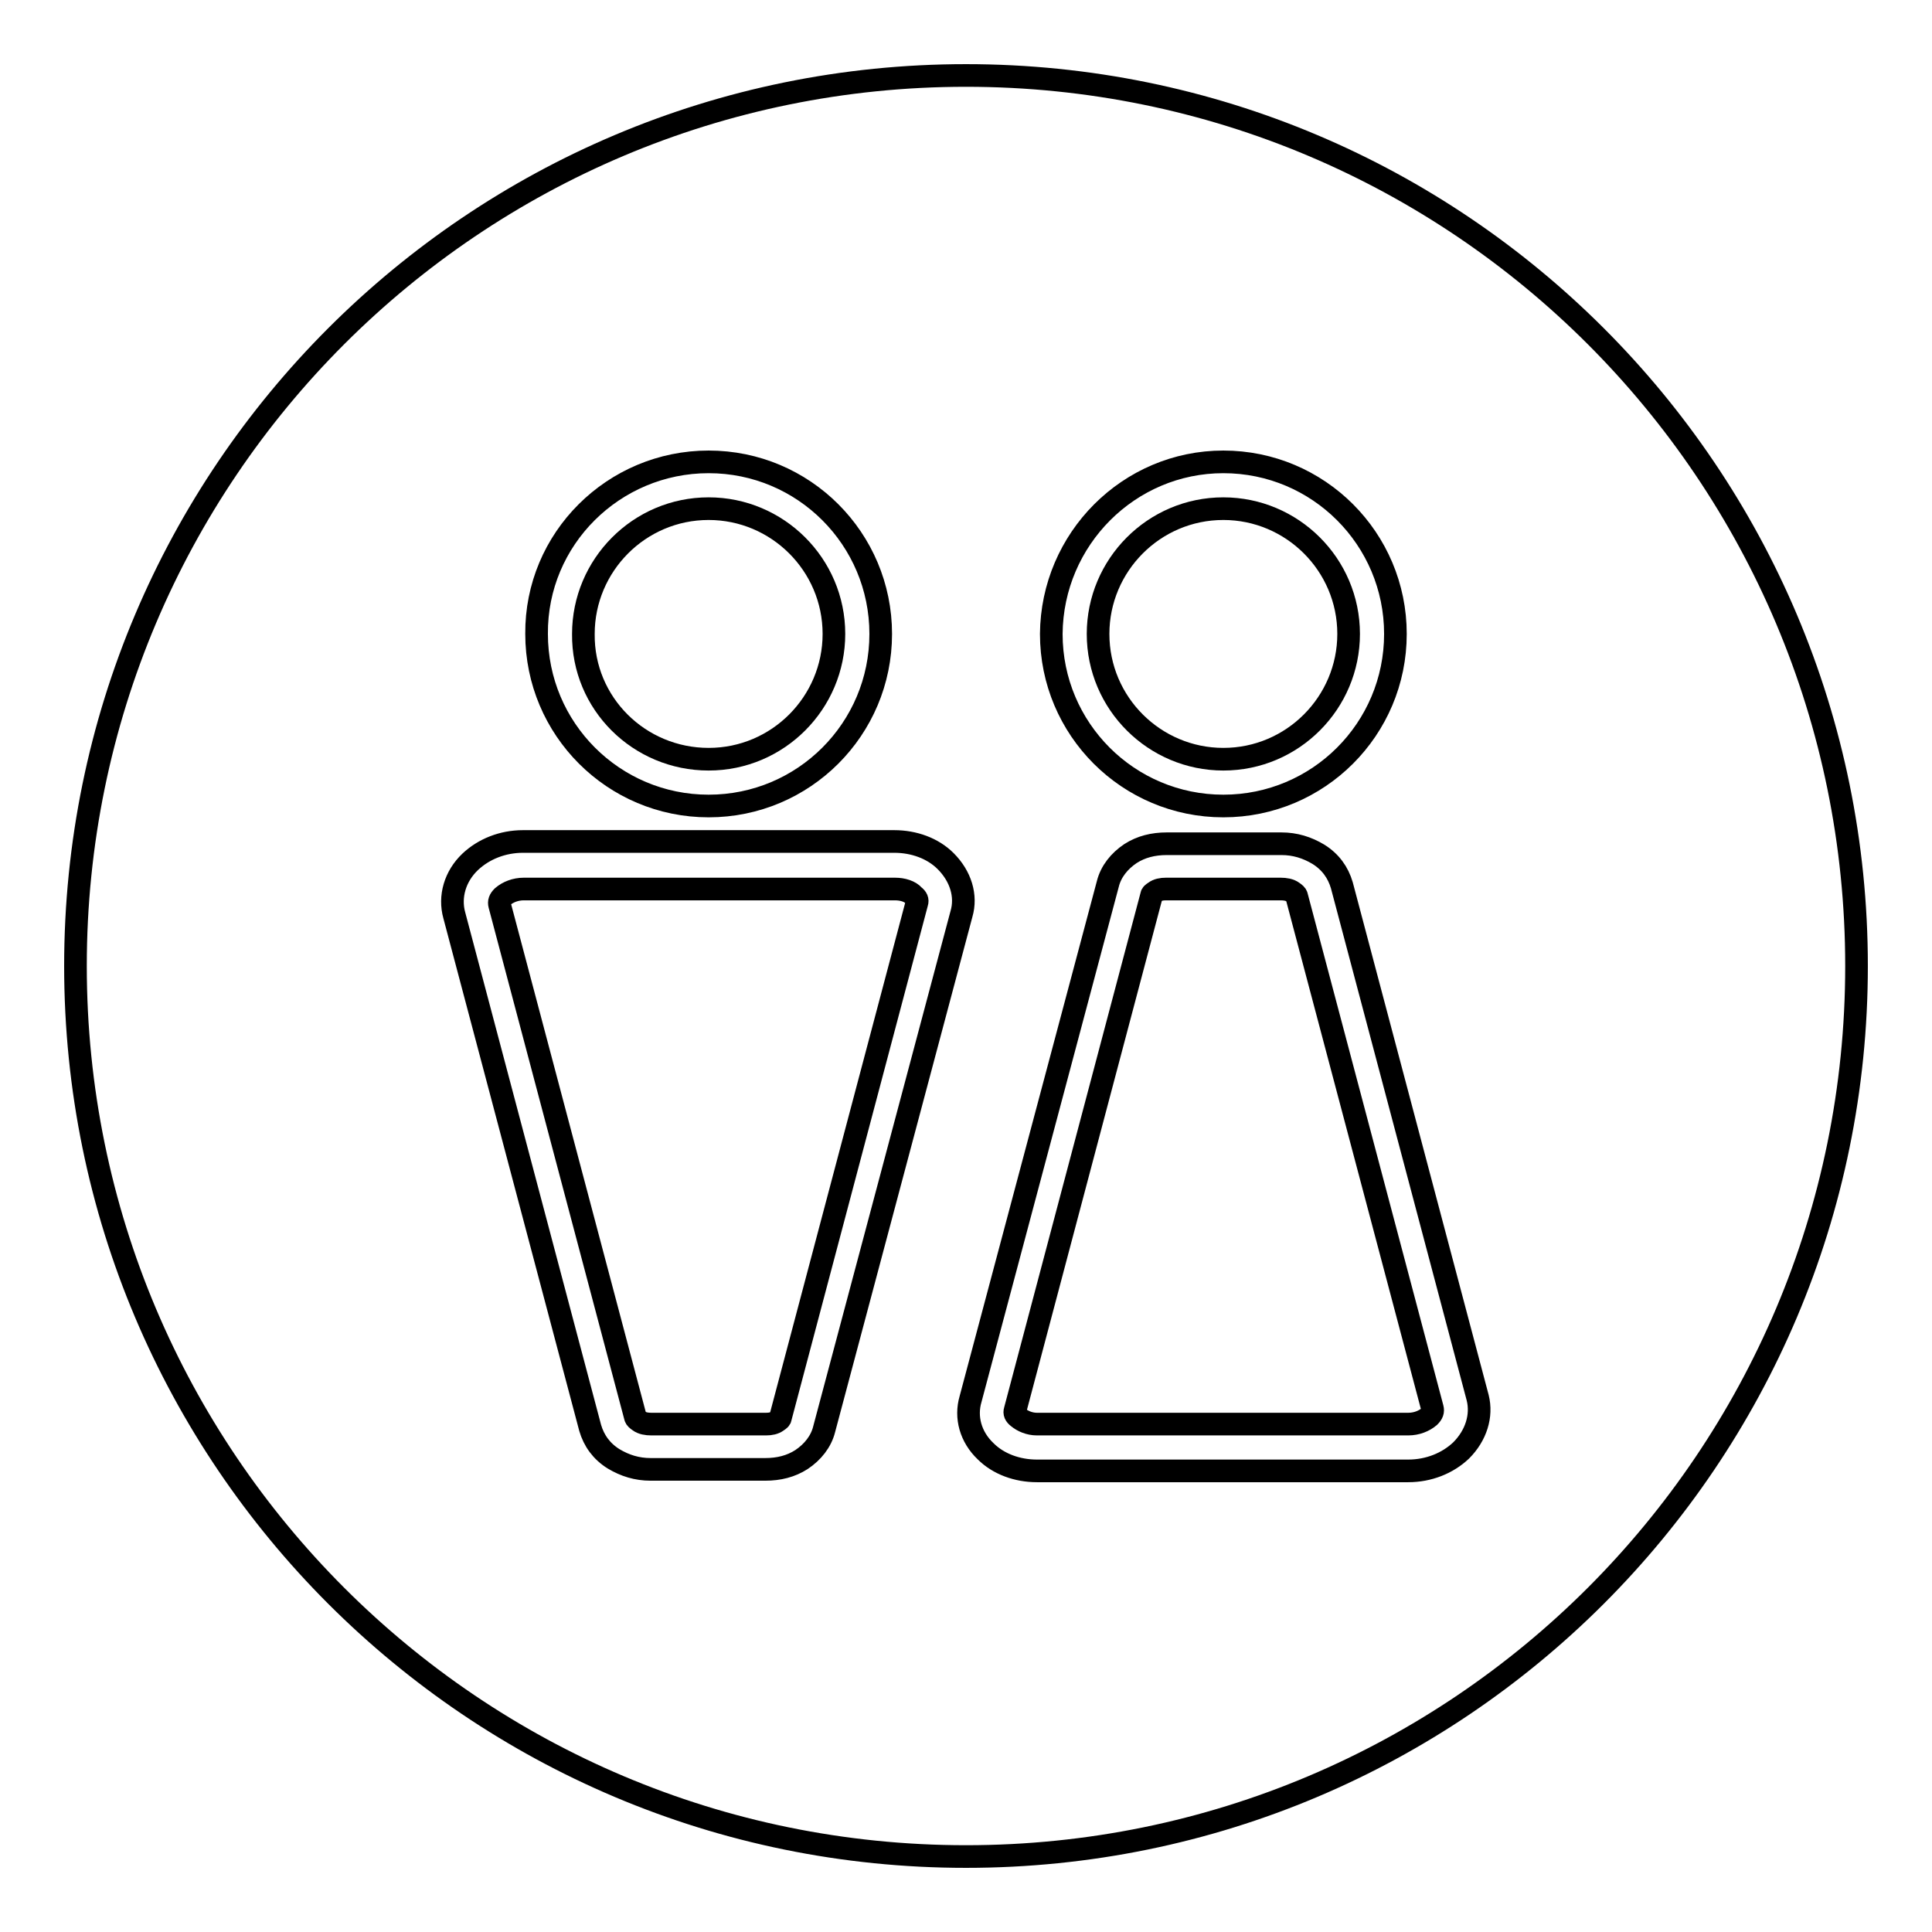
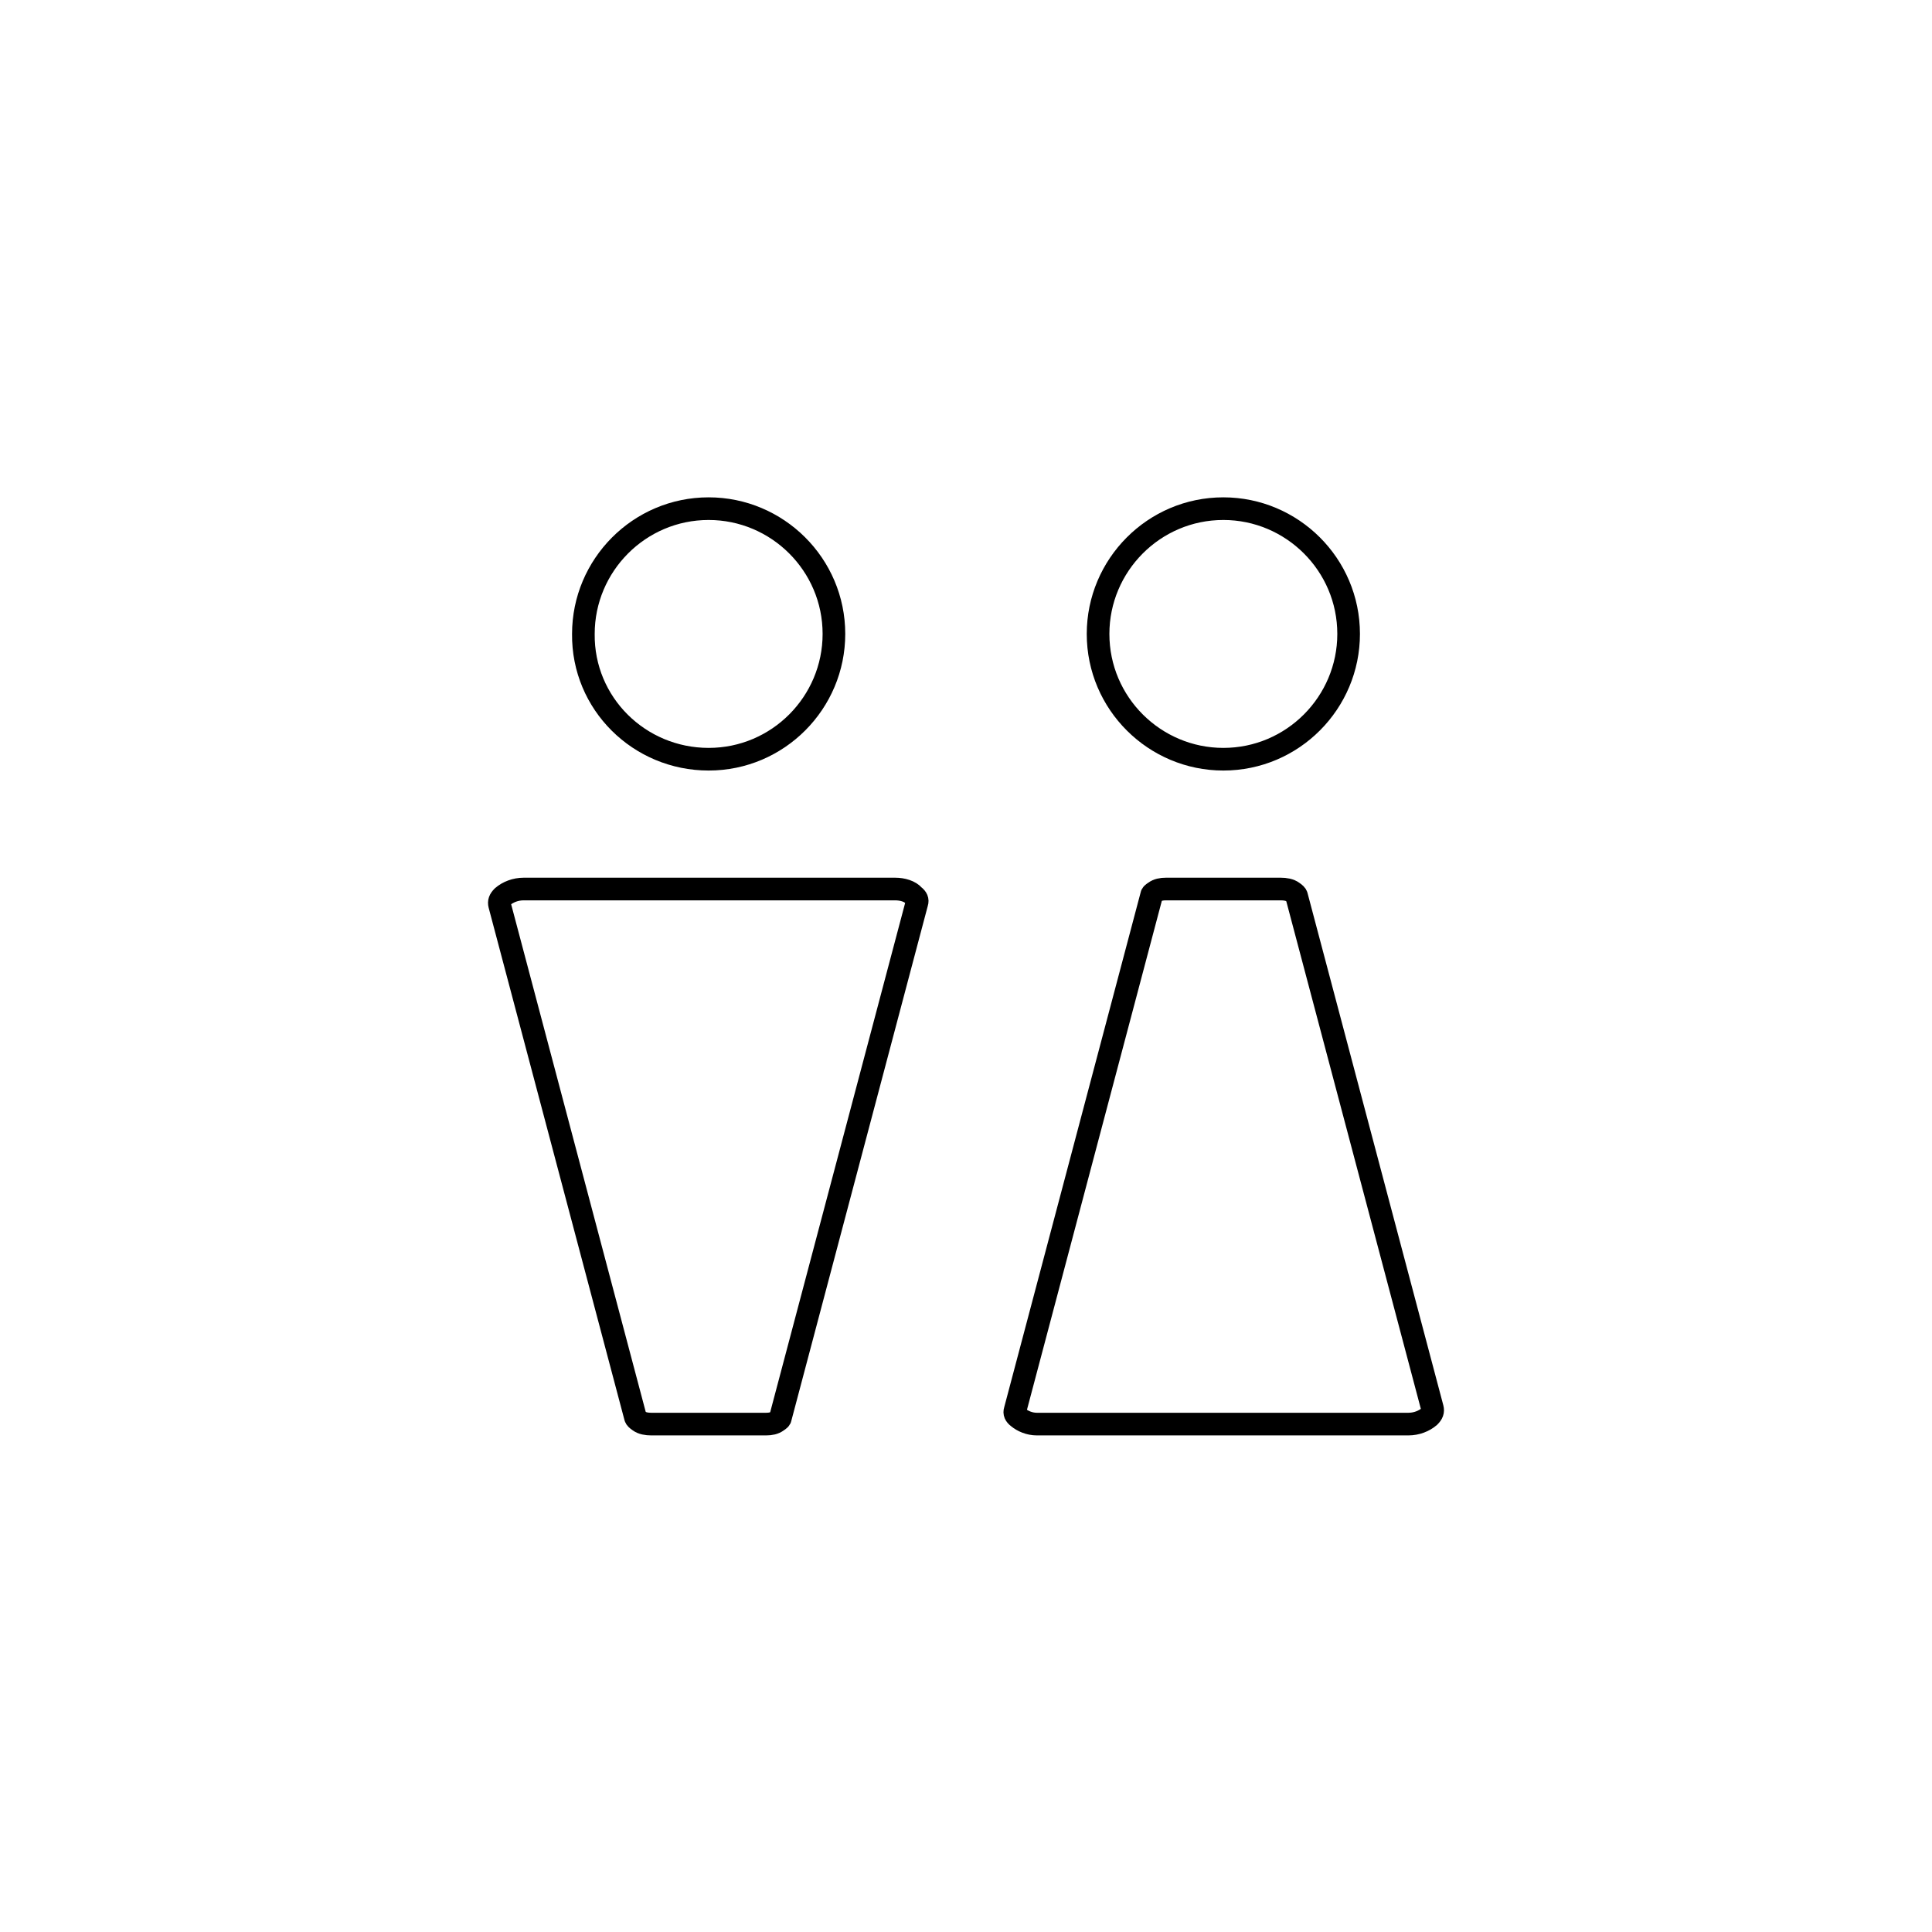
<svg xmlns="http://www.w3.org/2000/svg" version="1.1" x="0px" y="0px" viewBox="0 0 256 256" enable-background="new 0 0 256 256" xml:space="preserve">
  <g>
    <g>
      <path stroke-width="3" fill-opacity="0" stroke="#000000" d="M118.6,117.8H69.4c-1.1,0-2.1,0.4-2.8,1c-0.4,0.4-0.5,0.7-0.4,1.1l18,67.9c0,0.1,0.2,0.3,0.5,0.5c0.4,0.3,1,0.4,1.6,0.4h15.2c0.6,0,1.1-0.1,1.5-0.4c0.3-0.2,0.4-0.3,0.4-0.4l18.1-68.3c0.1-0.3,0-0.6-0.4-0.9C120.6,118.1,119.6,117.8,118.6,117.8z" />
      <path stroke-width="3" fill-opacity="0" stroke="#000000" d="M162.1,100.6c9.2,0,16.6-7.5,16.6-16.6c0-9.2-7.5-16.6-16.6-16.6c-9.2,0-16.6,7.5-16.6,16.6C145.5,93.2,153,100.6,162.1,100.6z" />
      <path stroke-width="3" fill-opacity="0" stroke="#000000" d="M93.9,100.6c9.2,0,16.6-7.5,16.6-16.6c0-9.2-7.5-16.6-16.6-16.6c-9.2,0-16.6,7.5-16.6,16.6C77.2,93.2,84.7,100.6,93.9,100.6z" />
      <path stroke-width="3" fill-opacity="0" stroke="#000000" d="M171.8,118.7c0-0.1-0.2-0.3-0.5-0.5c-0.4-0.3-1-0.4-1.6-0.4h-15.2l0,0c-0.6,0-1.1,0.1-1.5,0.4c-0.3,0.2-0.4,0.3-0.4,0.4l-18.1,68.3c-0.1,0.3,0,0.6,0.4,0.9c0.6,0.5,1.5,0.9,2.5,0.9h49.2c1.1,0,2.1-0.4,2.8-1c0.4-0.4,0.5-0.7,0.4-1.1L171.8,118.7z" />
-       <path stroke-width="3" fill-opacity="0" stroke="#000000" d="M128,10C62.8,10,10,62.8,10,128c0,65.2,52.8,118,118,118c65.2,0,118-52.8,118-118C246,62.8,193.2,10,128,10z M93.9,61.2c12.6,0,22.8,10.2,22.8,22.8c0,12.6-10.2,22.8-22.8,22.8c-12.6,0-22.8-10.2-22.8-22.8C71,71.4,81.3,61.2,93.9,61.2z M127.4,121.1l-18.2,68.3c-0.4,1.6-1.5,3-3,4c-1.4,0.9-3,1.3-4.8,1.3H86.2c-1.8,0-3.4-0.5-4.9-1.4c-1.6-1-2.6-2.4-3.1-4.1l-18-67.9c-0.7-2.5,0.1-5.2,2.1-7.1c1.8-1.7,4.3-2.7,7-2.7h49.2c2.6,0,5.1,0.9,6.8,2.6C127.3,116.1,128.1,118.7,127.4,121.1z M162.1,61.2c12.6,0,22.8,10.2,22.8,22.8c0,12.6-10.2,22.8-22.8,22.8c-12.6,0-22.8-10.2-22.8-22.8C139.4,71.4,149.6,61.2,162.1,61.2z M193.6,192.2c-1.8,1.7-4.3,2.7-7,2.7h-49.2c-2.6,0-5.1-0.9-6.8-2.6c-2-1.9-2.7-4.5-2-6.9l18.2-68.3c0.4-1.6,1.5-3,3-4c1.4-0.9,3-1.3,4.8-1.3h15.2c1.8,0,3.4,0.5,4.9,1.4c1.6,1,2.6,2.4,3.1,4.1l18,67.9C196.4,187.6,195.6,190.2,193.6,192.2z" />
    </g>
  </g>
</svg>